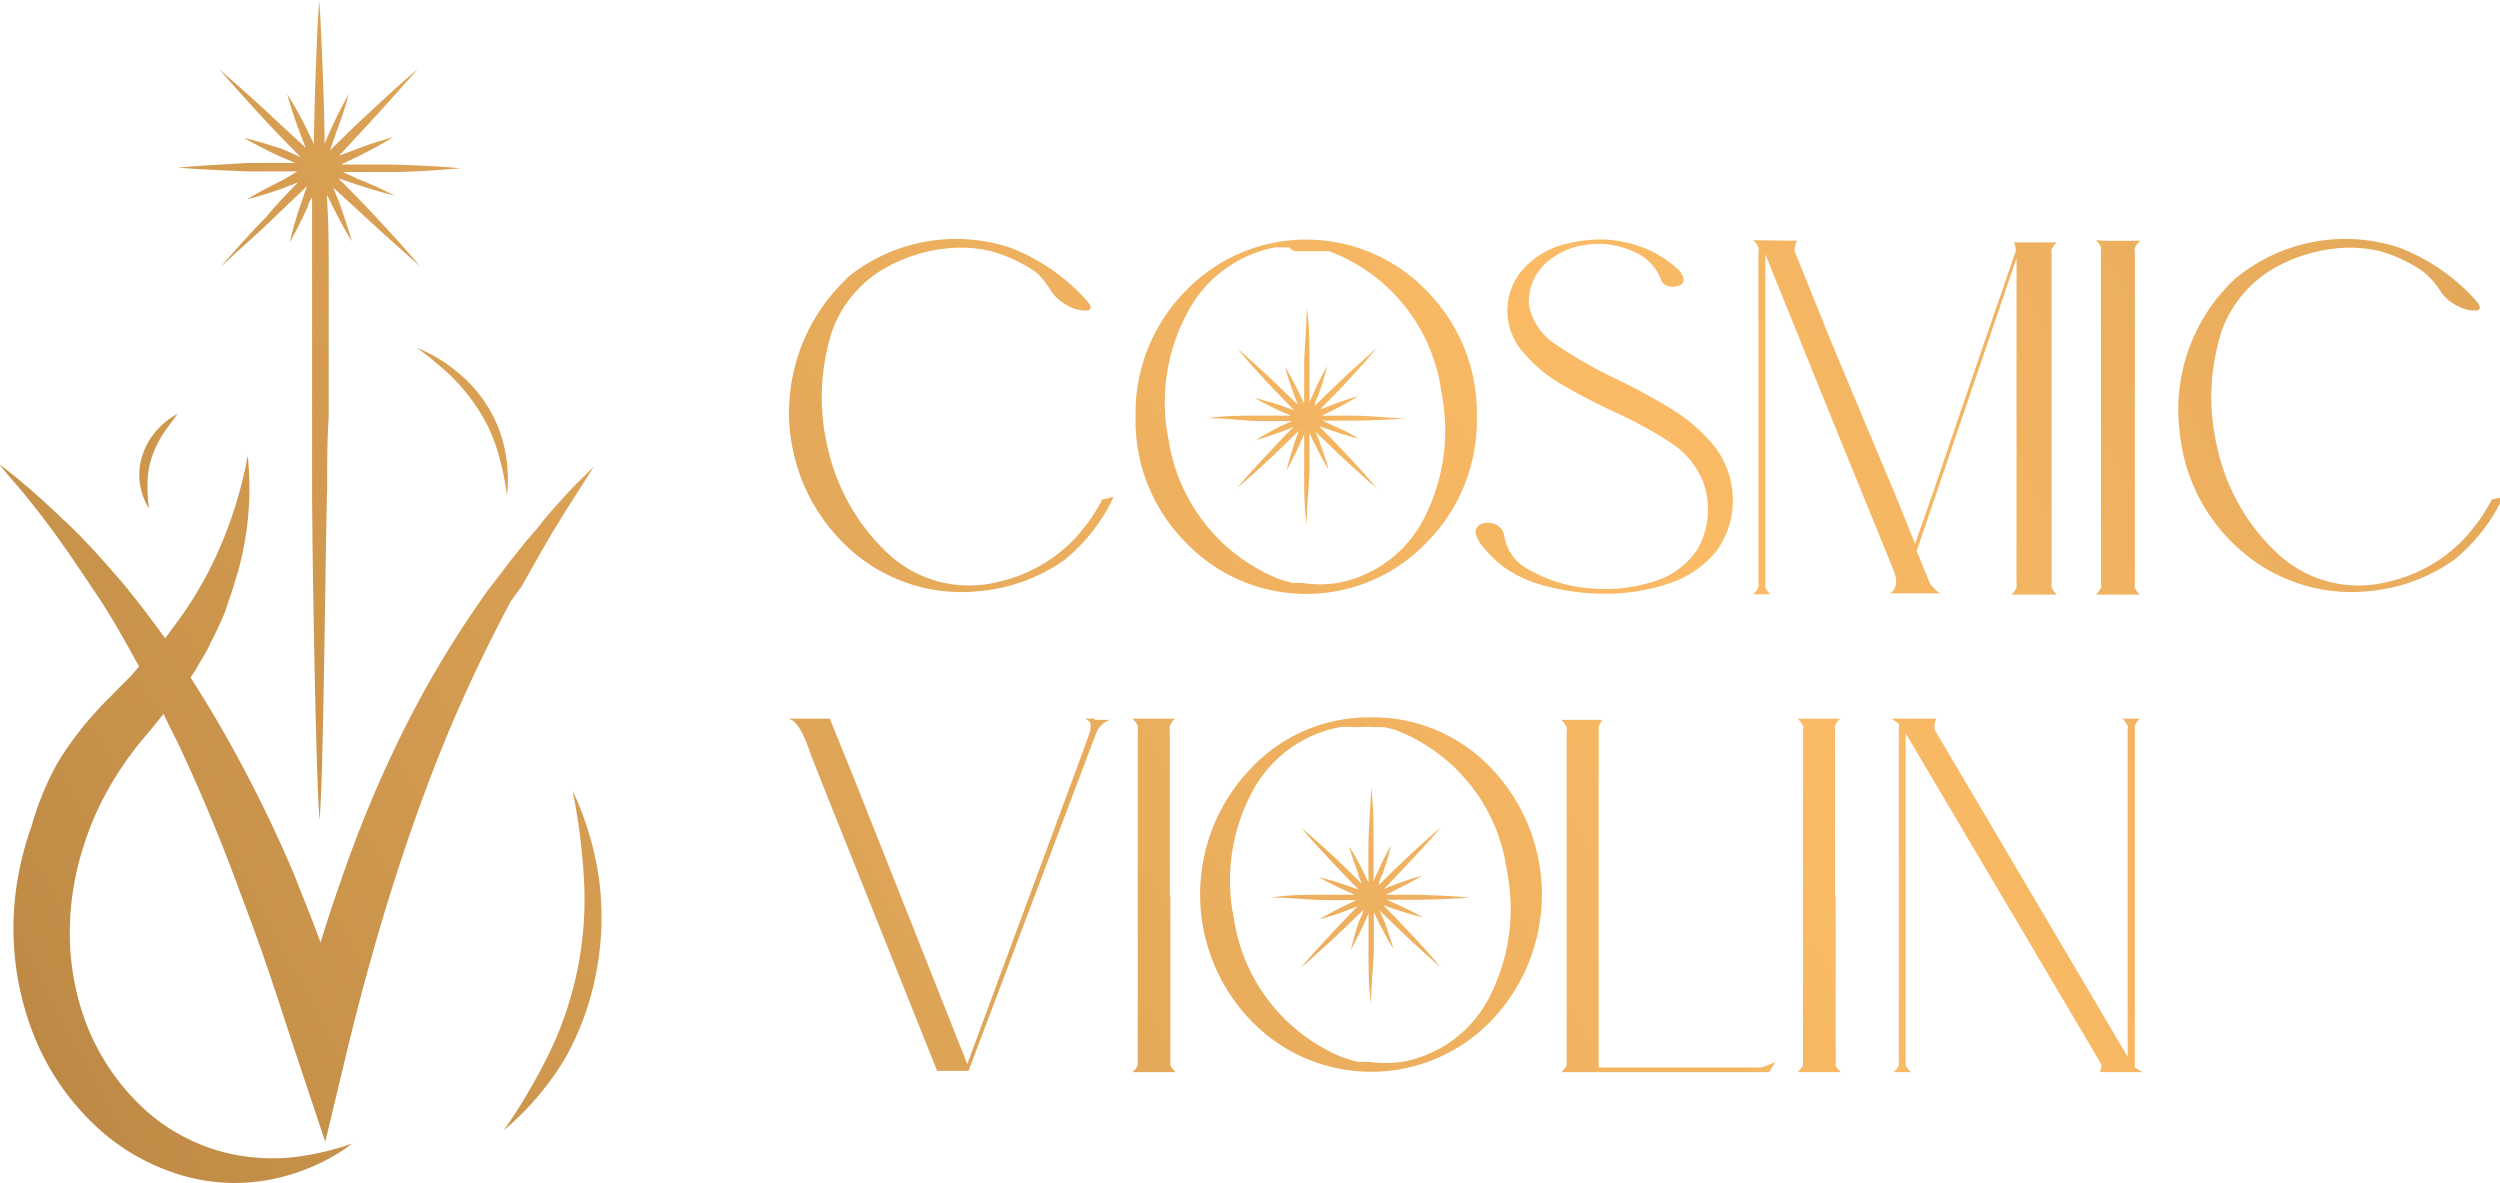
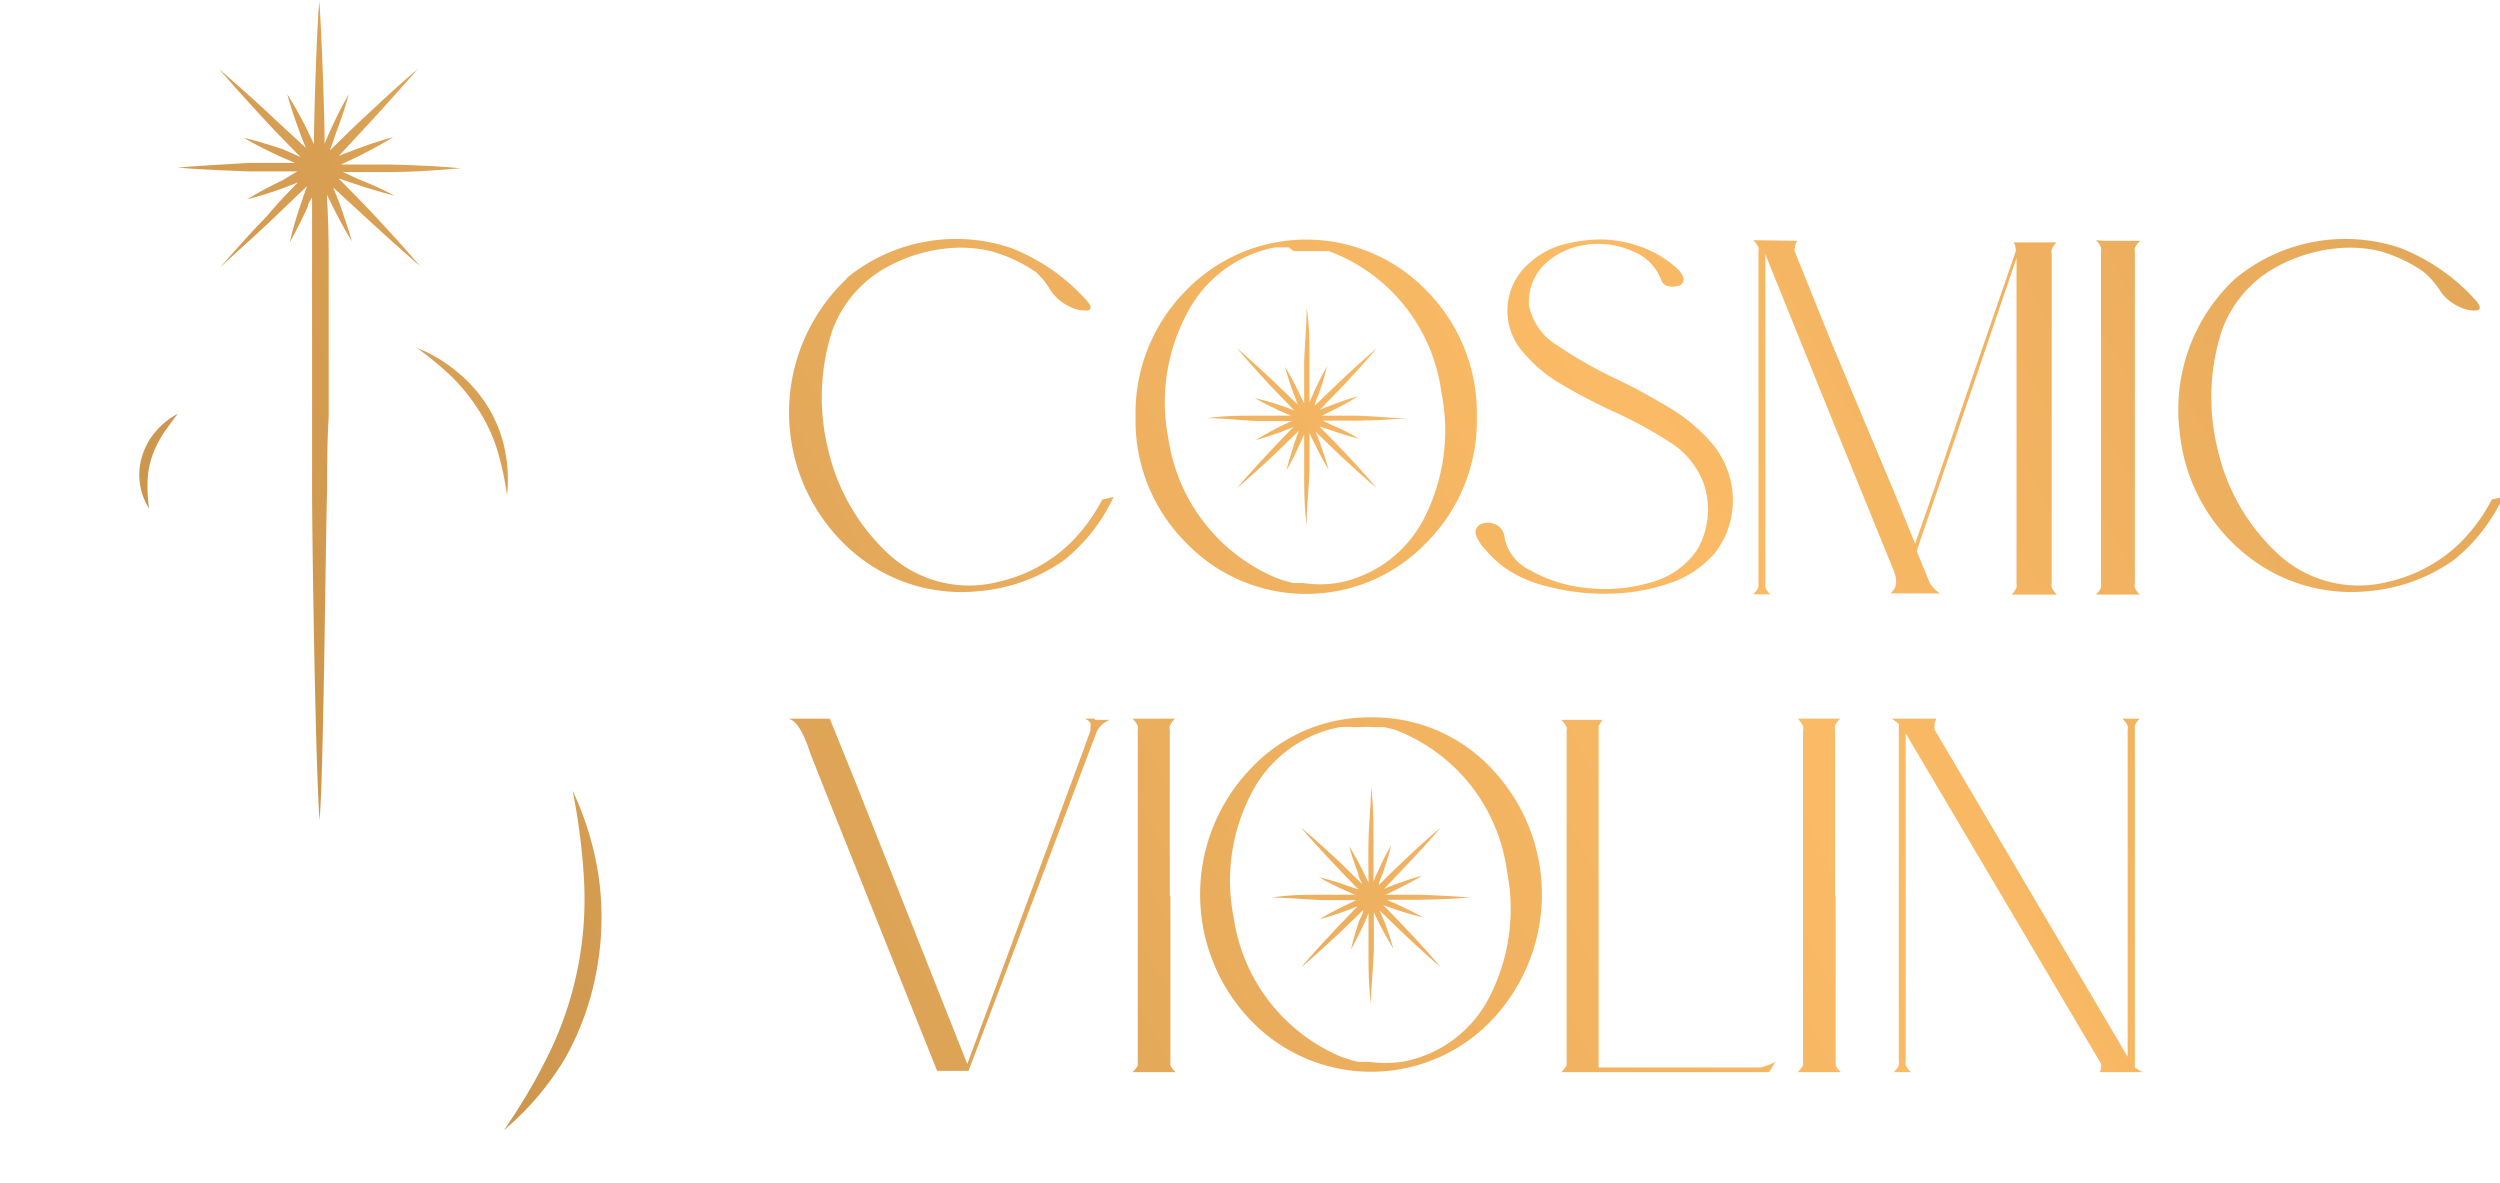
<svg xmlns="http://www.w3.org/2000/svg" xmlns:xlink="http://www.w3.org/1999/xlink" viewBox="0 0 79.63 37.68">
  <defs>
    <style>.cls-1{fill:url(#Áåçûìÿííûé_ãðàäèåíò_3_êîïèÿ);}.cls-2{fill:url(#Áåçûìÿííûé_ãðàäèåíò_3_êîïèÿ-2);}.cls-3{fill:url(#Áåçûìÿííûé_ãðàäèåíò_3_êîïèÿ-3);}.cls-4{fill:url(#Áåçûìÿííûé_ãðàäèåíò_3_êîïèÿ-4);}.cls-5{fill:url(#Áåçûìÿííûé_ãðàäèåíò_3_êîïèÿ-5);}.cls-6{fill:url(#Áåçûìÿííûé_ãðàäèåíò_3_êîïèÿ-6);}.cls-7{fill:url(#Áåçûìÿííûé_ãðàäèåíò_3_êîïèÿ-7);}.cls-8{fill:url(#Áåçûìÿííûé_ãðàäèåíò_3_êîïèÿ-8);}.cls-9{fill:url(#Áåçûìÿííûé_ãðàäèåíò_3_êîïèÿ-9);}.cls-10{fill:url(#Áåçûìÿííûé_ãðàäèåíò_3_êîïèÿ-10);}.cls-11{fill:url(#Áåçûìÿííûé_ãðàäèåíò_3_êîïèÿ-11);}.cls-12{fill:url(#Áåçûìÿííûé_ãðàäèåíò_3_êîïèÿ-12);}.cls-13{fill:url(#Áåçûìÿííûé_ãðàäèåíò_3_êîïèÿ-13);}.cls-14{fill:url(#Áåçûìÿííûé_ãðàäèåíò_3_êîïèÿ-14);}.cls-15{fill:url(#Áåçûìÿííûé_ãðàäèåíò_3_êîïèÿ-15);}.cls-16{fill:url(#Áåçûìÿííûé_ãðàäèåíò_3_êîïèÿ-16);}.cls-17{fill:url(#Áåçûìÿííûé_ãðàäèåíò_3_êîïèÿ-17);}.cls-18{fill:url(#Áåçûìÿííûé_ãðàäèåíò_3_êîïèÿ-18);}.cls-19{fill:url(#Áåçûìÿííûé_ãðàäèåíò_3_êîïèÿ-19);}</style>
    <linearGradient id="Áåçûìÿííûé_ãðàäèåíò_3_êîïèÿ" x1="-88.18" y1="75.32" x2="126.25" y2="-38.16" gradientUnits="userSpaceOnUse">
      <stop offset="0" stop-color="#bb8a46" />
      <stop offset="0.28" stop-color="#93672e" />
      <stop offset="0.43" stop-color="#c59049" />
      <stop offset="0.56" stop-color="#ecaf5e" />
      <stop offset="0.63" stop-color="#fbbb66" />
      <stop offset="0.71" stop-color="#eaad5d" />
      <stop offset="0.87" stop-color="#bc8844" />
      <stop offset="1" stop-color="#93672e" />
    </linearGradient>
    <linearGradient id="Áåçûìÿííûé_ãðàäèåíò_3_êîïèÿ-2" x1="-83.65" y1="83.89" x2="130.79" y2="-29.59" xlink:href="#Áåçûìÿííûé_ãðàäèåíò_3_êîïèÿ" />
    <linearGradient id="Áåçûìÿííûé_ãðàäèåíò_3_êîïèÿ-3" x1="-91.26" y1="69.51" x2="123.18" y2="-43.97" xlink:href="#Áåçûìÿííûé_ãðàäèåíò_3_êîïèÿ" />
    <linearGradient id="Áåçûìÿííûé_ãðàäèåíò_3_êîïèÿ-4" x1="-92.82" y1="66.56" x2="121.62" y2="-46.92" xlink:href="#Áåçûìÿííûé_ãðàäèåíò_3_êîïèÿ" />
    <linearGradient id="Áåçûìÿííûé_ãðàäèåíò_3_êîïèÿ-5" x1="-92.4" y1="67.34" x2="122.03" y2="-46.14" xlink:href="#Áåçûìÿííûé_ãðàäèåíò_3_êîïèÿ" />
    <linearGradient id="Áåçûìÿííûé_ãðàäèåíò_3_êîïèÿ-6" x1="-87.87" y1="75.91" x2="126.57" y2="-37.57" xlink:href="#Áåçûìÿííûé_ãðàäèåíò_3_êîïèÿ" />
    <linearGradient id="Áåçûìÿííûé_ãðàäèåíò_3_êîïèÿ-7" x1="-85.44" y1="80.49" x2="128.99" y2="-32.99" xlink:href="#Áåçûìÿííûé_ãðàäèåíò_3_êîïèÿ" />
    <linearGradient id="Áåçûìÿííûé_ãðàäèåíò_3_êîïèÿ-8" x1="-83.3" y1="84.54" x2="131.13" y2="-28.94" xlink:href="#Áåçûìÿííûé_ãðàäèåíò_3_êîïèÿ" />
    <linearGradient id="Áåçûìÿííûé_ãðàäèåíò_3_êîïèÿ-9" x1="-81.26" y1="88.4" x2="133.18" y2="-25.07" xlink:href="#Áåçûìÿííûé_ãðàäèåíò_3_êîïèÿ" />
    <linearGradient id="Áåçûìÿííûé_ãðàäèåíò_3_êîïèÿ-10" x1="-79.77" y1="91.21" x2="134.66" y2="-22.27" xlink:href="#Áåçûìÿííûé_ãðàäèåíò_3_êîïèÿ" />
    <linearGradient id="Áåçûìÿííûé_ãðàäèåíò_3_êîïèÿ-11" x1="-78.19" y1="94.2" x2="136.25" y2="-19.28" xlink:href="#Áåçûìÿííûé_ãðàäèåíò_3_êîïèÿ" />
    <linearGradient id="Áåçûìÿííûé_ãðàäèåíò_3_êîïèÿ-12" x1="-82.11" y1="86.79" x2="132.33" y2="-26.68" xlink:href="#Áåçûìÿííûé_ãðàäèåíò_3_êîïèÿ" />
    <linearGradient id="Áåçûìÿííûé_ãðàäèåíò_3_êîïèÿ-13" x1="-80.19" y1="90.41" x2="134.24" y2="-23.06" xlink:href="#Áåçûìÿííûé_ãðàäèåíò_3_êîïèÿ" />
    <linearGradient id="Áåçûìÿííûé_ãðàäèåíò_3_êîïèÿ-14" x1="-78.7" y1="93.24" x2="135.74" y2="-20.24" xlink:href="#Áåçûìÿííûé_ãðàäèåíò_3_êîïèÿ" />
    <linearGradient id="Áåçûìÿííûé_ãðàäèåíò_3_êîïèÿ-15" x1="-76.63" y1="97.15" x2="137.8" y2="-16.33" xlink:href="#Áåçûìÿííûé_ãðàäèåíò_3_êîïèÿ" />
    <linearGradient id="Áåçûìÿííûé_ãðàäèåíò_3_êîïèÿ-16" x1="-75.56" y1="99.17" x2="138.88" y2="-14.3" xlink:href="#Áåçûìÿííûé_ãðàäèåíò_3_êîïèÿ" />
    <linearGradient id="Áåçûìÿííûé_ãðàäèåíò_3_êîïèÿ-17" x1="-74.18" y1="101.78" x2="140.26" y2="-11.7" xlink:href="#Áåçûìÿííûé_ãðàäèåíò_3_êîïèÿ" />
    <linearGradient id="Áåçûìÿííûé_ãðàäèåíò_3_êîïèÿ-18" x1="-85.44" y1="80.5" x2="129" y2="-32.98" xlink:href="#Áåçûìÿííûé_ãðàäèåíò_3_êîïèÿ" />
    <linearGradient id="Áåçûìÿííûé_ãðàäèåíò_3_êîïèÿ-19" x1="-78.68" y1="93.27" x2="135.75" y2="-20.21" xlink:href="#Áåçûìÿííûé_ãðàäèåíò_3_êîïèÿ" />
  </defs>
  <g id="Layer_2" data-name="Layer 2">
    <g id="Design">
-       <path class="cls-1" d="M16.62,18.67c.1-.19.21-.37.31-.55l.31-.55.32-.55c.44-.73.9-1.44,1.36-2.16l-.46.45c-.15.15-.3.3-.44.46-.29.32-.58.63-.86,1l-.42.49-.4.5c-.27.34-.52.69-.77,1a33.24,33.24,0,0,0-2.68,4.43,39.25,39.25,0,0,0-2,4.77c-.24.68-.47,1.37-.68,2.06-.27-.74-.57-1.47-.86-2.21A43.12,43.12,0,0,0,6.94,23c-.28-.48-.57-.95-.87-1.42l.14-.21c.09-.15.17-.3.26-.44a4,4,0,0,0,.24-.46c.16-.3.3-.61.44-.93L7.33,19c.06-.16.11-.32.16-.49a9.86,9.86,0,0,0,.4-4,13.27,13.27,0,0,1-1.23,3.66,12.25,12.25,0,0,1-1,1.62l-.4.54c-.45-.62-.92-1.24-1.41-1.83-.3-.34-.59-.68-.89-1s-.62-.66-1-1a22.33,22.33,0,0,0-2-1.73c.28.35.57.67.84,1l.41.51.4.53c.52.7,1,1.43,1.49,2.16s.91,1.5,1.33,2.26l-.27.31c-.11.11-.22.23-.33.33l-.33.34c-.13.12-.25.25-.37.38a10.49,10.49,0,0,0-1.28,1.68A9.31,9.31,0,0,0,1,26.33a10,10,0,0,0-.5,2.09,9.26,9.26,0,0,0,.47,4.27A8,8,0,0,0,3.43,36.2,6.82,6.82,0,0,0,5.3,37.27a6.07,6.07,0,0,0,2.09.41,6.18,6.18,0,0,0,2.06-.33,6.29,6.29,0,0,0,1.78-.93,8.62,8.62,0,0,1-1.89.44,6.41,6.41,0,0,1-1.86-.08,6,6,0,0,1-3.1-1.66,7.24,7.24,0,0,1-1.8-3,8.43,8.43,0,0,1-.33-1.72,8.91,8.91,0,0,1,.43-3.5,9.09,9.09,0,0,1,.7-1.64,10.74,10.74,0,0,1,1-1.51c.09-.12.19-.23.29-.35L5,23l.21-.26c.14.3.29.6.44.89q1.11,2.36,2,4.8c.31.82.61,1.63.89,2.46s.55,1.65.82,2.48l1,3,.74-3.09c.4-1.63.84-3.24,1.34-4.84s1.05-3.17,1.68-4.72,1.35-3.06,2.14-4.55Z" />
      <path class="cls-2" d="M19.08,28a9.71,9.71,0,0,0-.84-2.81A20.15,20.15,0,0,1,18.6,28a11.24,11.24,0,0,1-1.07,5.47A18.55,18.55,0,0,1,16.05,36,9.11,9.11,0,0,0,18,33.71,8.94,8.94,0,0,0,19,30.93,9.26,9.26,0,0,0,19.08,28Z" />
      <path class="cls-3" d="M13.28,11.08a11.06,11.06,0,0,1,1.11.92,6.25,6.25,0,0,1,.88,1.1,5.22,5.22,0,0,1,.58,1.27,9.55,9.55,0,0,1,.3,1.41,4.78,4.78,0,0,0-.07-1.46,4.25,4.25,0,0,0-.55-1.38,4.43,4.43,0,0,0-1-1.12A4.69,4.69,0,0,0,13.28,11.08Z" />
      <path class="cls-4" d="M4.7,15.37a2.67,2.67,0,0,1,.13-.79,3.38,3.38,0,0,1,.34-.72c.15-.23.32-.45.49-.68a2.39,2.39,0,0,0-.68.54,2.18,2.18,0,0,0-.44.77,2,2,0,0,0,.21,1.71A4.74,4.74,0,0,1,4.7,15.37Z" />
      <path class="cls-5" d="M5.66,5.34c.75.06,1.5.09,2.25.12l1.56,0L9,5.74c-.39.19-.77.39-1.13.61A12.43,12.43,0,0,0,9,6l.49-.19c-.35.36-.7.72-1,1.09C8,7.39,7.47,8,7,8.53,7.56,8,8.11,7.53,8.66,7L9.78,5.93c-.07.19-.13.37-.19.55a11,11,0,0,0-.36,1.24c.21-.38.4-.76.58-1.15,0-.09.08-.19.13-.29V6.4c0,.77,0,1.53,0,2.3l0,2.29,0,2.3c0,.76,0,1.53,0,2.29,0,1.53.11,9,.24,10.54.13-1.53.19-9,.24-10.54,0-.76,0-1.53.05-2.29V8.7c0-.77,0-1.53-.05-2.3a1.21,1.21,0,0,1,0-.19l.17.35c.19.38.39.76.62,1.13-.12-.42-.26-.82-.4-1.23-.07-.16-.13-.33-.2-.49l1.09,1c.55.51,1.1,1,1.68,1.51-.49-.58-1-1.13-1.51-1.68-.36-.38-.72-.75-1.09-1.12l.56.19c.4.13.81.26,1.23.36A12.37,12.37,0,0,0,11.4,5.7l-.48-.22,1.5,0c.76,0,1.51-.06,2.26-.12-.75-.07-1.5-.1-2.26-.12l-1.56,0,.53-.25c.38-.19.76-.39,1.13-.62a12.43,12.43,0,0,0-1.22.4l-.5.19,1-1.08c.51-.55,1-1.11,1.51-1.68-.58.48-1.13,1-1.68,1.51-.38.35-.75.72-1.12,1.08.06-.18.13-.36.19-.55A12.45,12.45,0,0,0,11.11,3a12.2,12.2,0,0,0-.58,1.14c-.07.15-.13.29-.19.44,0-.91-.1-3.63-.17-4.54C10.09.93,10,3.67,10,4.59l-.23-.48A12.23,12.23,0,0,0,9.15,3c.11.41.25.82.4,1.22.06.17.13.33.19.49l-1.08-1c-.55-.52-1.1-1-1.68-1.51.49.57,1,1.13,1.51,1.68.35.38.72.75,1.08,1.12L9,4.75c-.4-.13-.81-.26-1.23-.36.37.22.76.41,1.14.59l.49.21c-.5,0-1,0-1.51,0C7.16,5.24,6.41,5.27,5.66,5.34Z" />
      <path class="cls-6" d="M26.93,8.89a5.49,5.49,0,0,1,5.25-1,6.32,6.32,0,0,1,2.44,1.69c.16.19.16.29,0,.31a1.06,1.06,0,0,1-.54-.12,1.53,1.53,0,0,1-.56-.44l-.08-.12A2.51,2.51,0,0,0,33,8.67,4.75,4.75,0,0,0,31.56,8a4.18,4.18,0,0,0-1.47-.08,5,5,0,0,0-2,.68,3.78,3.78,0,0,0-1.58,1.93,6.9,6.9,0,0,0-.15,3.71,6.55,6.55,0,0,0,2,3.46,3.78,3.78,0,0,0,3.45.83,4.8,4.8,0,0,0,2.3-1.25,5.58,5.58,0,0,0,1-1.37l.36-.08a5.65,5.65,0,0,1-1.56,2,5.49,5.49,0,0,1-2.74,1,5.3,5.3,0,0,1-4-1.25,5.86,5.86,0,0,1-.16-8.74Z" />
      <path class="cls-7" d="M45.45,9.27a5.54,5.54,0,0,1,1.59,4,5.5,5.5,0,0,1-1.59,4,5.31,5.31,0,0,1-7.69,0,5.5,5.5,0,0,1-1.59-4,5.54,5.54,0,0,1,1.59-4,5.33,5.33,0,0,1,7.69,0Zm-4.4-1.39-.44,0A4,4,0,0,0,37.8,10a6,6,0,0,0-.58,4,5.71,5.71,0,0,0,3.44,4.41h0l.19.07.33.09.17,0h.15a3.61,3.61,0,0,0,1.09,0,3.89,3.89,0,0,0,2.78-2.08,6.14,6.14,0,0,0,.54-4A5.57,5.57,0,0,0,42.33,8L42,8l-.12,0h0s0,0,0,0l-.18,0-.49,0Z" />
      <path class="cls-8" d="M52.23,7.85a3.4,3.4,0,0,1,1.25.76c.12.15.17.26.14.35a.22.22,0,0,1-.19.15.55.55,0,0,1-.31,0,.3.3,0,0,1-.19-.15A1.59,1.59,0,0,0,52,8a2.65,2.65,0,0,0-1.43-.21,2.38,2.38,0,0,0-1.32.58,1.67,1.67,0,0,0-.55,1.35A1.93,1.93,0,0,0,49.6,11a14,14,0,0,0,1.88,1.07c.59.28,1.15.59,1.7.92a5.48,5.48,0,0,1,1.38,1.17,2.81,2.81,0,0,1,.63,1.61,2.73,2.73,0,0,1-.54,1.81,3.26,3.26,0,0,1-1.48,1,6.22,6.22,0,0,1-1.94.33,7.17,7.17,0,0,1-1.94-.23,4,4,0,0,1-1.45-.66,4,4,0,0,1-.55-.54A1.22,1.22,0,0,1,47,17a.29.29,0,0,1,.18-.31.56.56,0,0,1,.42,0,.48.48,0,0,1,.31.35,1.46,1.46,0,0,0,.82,1.12,4.54,4.54,0,0,0,1.82.57,5.15,5.15,0,0,0,2-.17,2.6,2.6,0,0,0,1.51-1.05,2.58,2.58,0,0,0,.21-2.1,2.65,2.65,0,0,0-1.09-1.33,13.37,13.37,0,0,0-1.85-1c-.55-.26-1.07-.53-1.56-.82a4.57,4.57,0,0,1-1.22-1,2,2,0,0,1,.16-2.88A2.65,2.65,0,0,1,50,7.74a4.49,4.49,0,0,1,1.13-.11A3.88,3.88,0,0,1,52.23,7.85Z" />
      <path class="cls-9" d="M57.25,7.67a.42.42,0,0,0-.08.23.19.19,0,0,0,0,.12l1.17,2.9,1,2.39,1,2.38L61,17.32l.57-1.63.81-2.38.82-2.39,1-2.9a.27.27,0,0,0,0-.11.38.38,0,0,0-.06-.19h0l0,0h1.37a.53.53,0,0,0-.16.23.23.23,0,0,0,0,.12V18.59a.32.32,0,0,0,0,.12.7.7,0,0,0,.17.23H64.07a.64.64,0,0,0,.16-.23.41.41,0,0,0,0-.12V8.22L62.5,13.3l-1.45,4.25.41,1a.4.4,0,0,0,.08.12,1.17,1.17,0,0,0,.25.23H60.21c.2-.15.24-.4.11-.72l-2-4.91L56.23,8.1V18.58a.26.26,0,0,0,0,.13.55.55,0,0,0,.16.22h-.55a.7.7,0,0,0,.17-.23,1,1,0,0,0,0-.12V8a.2.2,0,0,0,0-.12.7.7,0,0,0-.17-.23Z" />
      <path class="cls-10" d="M67,7.67h1.18A.53.53,0,0,0,68,7.9a.23.23,0,0,0,0,.12V18.59a.28.28,0,0,0,0,.13.58.58,0,0,0,.16.22H66.76a.72.72,0,0,0,.16-.22.28.28,0,0,0,0-.13V8a.23.23,0,0,0,0-.12.64.64,0,0,0-.16-.23Z" />
      <path class="cls-11" d="M71.18,8.89a5.49,5.49,0,0,1,5.25-1,6.32,6.32,0,0,1,2.44,1.69c.15.19.16.29,0,.31a1.06,1.06,0,0,1-.54-.12,1.45,1.45,0,0,1-.56-.44l-.08-.12a2.51,2.51,0,0,0-.52-.57A4.75,4.75,0,0,0,75.81,8a4.18,4.18,0,0,0-1.47-.08,5,5,0,0,0-2,.68,3.76,3.76,0,0,0-1.57,1.93,6.9,6.9,0,0,0-.15,3.71,6.49,6.49,0,0,0,2,3.46,3.78,3.78,0,0,0,3.45.83,4.8,4.8,0,0,0,2.3-1.25,5.58,5.58,0,0,0,1-1.37l.36-.08a5.65,5.65,0,0,1-1.56,2,5.52,5.52,0,0,1-2.74,1,5.33,5.33,0,0,1-4-1.25,5.7,5.7,0,0,1-2-3.8A5.7,5.7,0,0,1,71.18,8.89Z" />
      <path class="cls-12" d="M34.87,22.89h-.31c.09.05.15.09.17.14a.27.27,0,0,1,0,.14.81.81,0,0,1,0,.11v0l-.22.61-3.7,10-3.57-9-.81-2-1.36,0c.27,0,.52.42.75,1.13l.43,1.09,3.6,9h1L34.67,24l.25-.66a.72.72,0,0,1,.44-.41h-.49Z" />
      <path class="cls-13" d="M37.26,28.53V23.24a.2.2,0,0,1,0-.12.7.7,0,0,1,.17-.23H36.07a.7.7,0,0,1,.17.23.2.2,0,0,1,0,.12V33.81s0,.06,0,.13a.8.8,0,0,1-.17.21h1.38a.8.8,0,0,1-.17-.21c0-.07,0-.11,0-.13V28.53Z" />
      <path class="cls-14" d="M43.67,22.85a5.15,5.15,0,0,0-3.84,1.64,5.79,5.79,0,0,0,0,8,5.31,5.31,0,0,0,7.69,0,5.82,5.82,0,0,0,0-8A5.17,5.17,0,0,0,43.67,22.85Zm3.78,8.89a3.89,3.89,0,0,1-2.78,2.08,4,4,0,0,1-1.09,0l-.15,0a.86.86,0,0,1-.17,0,1.78,1.78,0,0,1-.33-.09l-.19-.06h0a5.69,5.69,0,0,1-3.44-4.42,6,6,0,0,1,.57-4,4,4,0,0,1,2.81-2.09,3.42,3.42,0,0,1,.45,0h.16a3.88,3.88,0,0,1,.48,0l.19,0s0,0,0,0h0l.12,0,.31.07A5.6,5.6,0,0,1,48,27.75,6.14,6.14,0,0,1,47.45,31.74Z" />
      <path class="cls-15" d="M56.06,34H50.92V23.24s0,0,0-.11A.52.52,0,0,1,51,23s0-.05.06-.07H49.73a.88.88,0,0,1,.17.23.2.2,0,0,1,0,.12V33.81s0,.06,0,.13a1.1,1.1,0,0,1-.17.21h6.62l.1-.16.1-.17a1.72,1.72,0,0,1-.33.14A.49.49,0,0,1,56.06,34Z" />
      <path class="cls-16" d="M58.45,28.53V23.24a.2.2,0,0,1,0-.12.57.57,0,0,1,.17-.23H57.26a.88.88,0,0,1,.17.23.2.2,0,0,1,0,.12V33.81s0,.06,0,.13a1.1,1.1,0,0,1-.17.21h1.38a.63.63,0,0,1-.17-.21c0-.07,0-.11,0-.13V28.53Z" />
      <path class="cls-17" d="M68.25,34.15A1.65,1.65,0,0,1,68,34a.93.93,0,0,1,0-.1.23.23,0,0,1,0-.07V23.24a.53.53,0,0,1,0-.13.62.62,0,0,1,.16-.22H67.6a.7.7,0,0,1,.17.23.2.2,0,0,1,0,.12V33.66L61.62,23.24a.48.48,0,0,1,0-.12.46.46,0,0,1,.06-.23H60.25a2,2,0,0,1,.23.17.3.3,0,0,1,0,.11s0,0,0,.07V33.81a.35.35,0,0,1,0,.12.48.48,0,0,1-.17.22h.56a.68.68,0,0,1-.17-.22.37.37,0,0,1,0-.13V23.36l6.18,10.45a.35.35,0,0,1,.05.12.4.4,0,0,1-.05.22Z" />
      <path class="cls-18" d="M44.79,13.32c-.53,0-1.06-.07-1.6-.08l-1.09,0,.37-.18a8.78,8.78,0,0,0,.79-.44,8.69,8.69,0,0,0-.86.29l-.35.13.74-.76c.36-.39.72-.78,1.06-1.19-.4.35-.79.7-1.18,1.07l-.79.76c0-.13.09-.26.13-.39a8,8,0,0,0,.26-.87c-.15.27-.29.54-.41.81l-.15.34c0-.42,0-.85,0-1.27,0-.59,0-1.17-.09-1.75,0,.58-.06,1.16-.08,1.75,0,.43,0,.87,0,1.31l-.18-.37a8.83,8.83,0,0,0-.43-.8,8.81,8.81,0,0,0,.28.87l.13.34-.76-.73c-.39-.37-.78-.72-1.18-1.07.34.41.7.8,1.06,1.19l.76.79-.38-.14c-.29-.1-.58-.18-.87-.25.26.15.53.28.8.41l.35.15-1.07,0c-.53,0-1.06,0-1.59.08.53,0,1.06.07,1.59.09l1.1,0-.37.17c-.27.14-.53.28-.79.44.29-.08.58-.18.86-.28l.35-.14c-.25.25-.5.51-.74.77s-.72.77-1.06,1.18c.4-.34.79-.7,1.18-1.06l.79-.77-.14.39c-.09.29-.18.57-.25.87.15-.26.28-.53.41-.81l.15-.34c0,.38,0,.77,0,1.15,0,.58,0,1.16.08,1.75,0-.59.07-1.17.09-1.75,0-.39,0-.79,0-1.19.06.13.11.25.18.37a8.83,8.83,0,0,0,.43.8c-.08-.3-.18-.58-.28-.86a3.65,3.65,0,0,0-.14-.35l.77.74c.39.36.78.72,1.18,1.06-.34-.41-.7-.8-1.06-1.18s-.51-.53-.77-.79l.39.13c.29.1.58.19.87.26a6.15,6.15,0,0,0-.81-.41l-.34-.16h1.06C43.73,13.39,44.26,13.37,44.79,13.32Z" />
      <path class="cls-19" d="M46.82,28.59c-.53-.05-1.06-.07-1.59-.09l-1.1,0c.13-.06.25-.11.37-.18a8.83,8.83,0,0,0,.8-.43c-.3.08-.58.18-.86.28l-.35.14.73-.77c.37-.39.73-.78,1.07-1.18-.41.34-.8.7-1.18,1.06s-.53.51-.79.77c0-.13.09-.26.13-.39.1-.29.19-.58.26-.87a6.15,6.15,0,0,0-.41.81,2.07,2.07,0,0,0-.15.34c0-.43,0-.85,0-1.28,0-.58,0-1.16-.08-1.74,0,.58-.07,1.16-.08,1.74s0,.88,0,1.31l-.18-.37a8.78,8.78,0,0,0-.44-.79,8.69,8.69,0,0,0,.29.86c0,.12.08.23.13.35l-.76-.74c-.39-.36-.78-.72-1.19-1.06.34.4.7.79,1.07,1.18s.5.53.76.79l-.39-.13a8,8,0,0,0-.87-.26c.27.15.54.29.81.41l.34.15-1.06,0c-.53,0-1.06,0-1.59.09.53,0,1.06.06,1.59.08l1.1,0-.37.18a8.83,8.83,0,0,0-.8.43,8.81,8.81,0,0,0,.87-.28l.34-.13c-.24.25-.49.5-.73.76s-.73.78-1.07,1.19c.41-.35.8-.71,1.19-1.07l.79-.76c0,.13-.1.25-.14.38a8.84,8.84,0,0,0-.25.88c.15-.27.28-.54.41-.81l.15-.35c0,.39,0,.77,0,1.16,0,.58,0,1.16.08,1.74,0-.58.07-1.16.09-1.74,0-.4,0-.8,0-1.19l.18.37c.14.27.28.53.44.79-.08-.29-.18-.58-.28-.86L43.94,29l.77.74c.38.36.77.72,1.18,1.07-.34-.41-.7-.8-1.07-1.19s-.5-.53-.76-.79l.39.14c.29.09.57.18.87.25-.26-.15-.53-.28-.81-.41l-.34-.15,1.06,0C45.76,28.65,46.29,28.63,46.82,28.59Z" />
    </g>
  </g>
</svg>